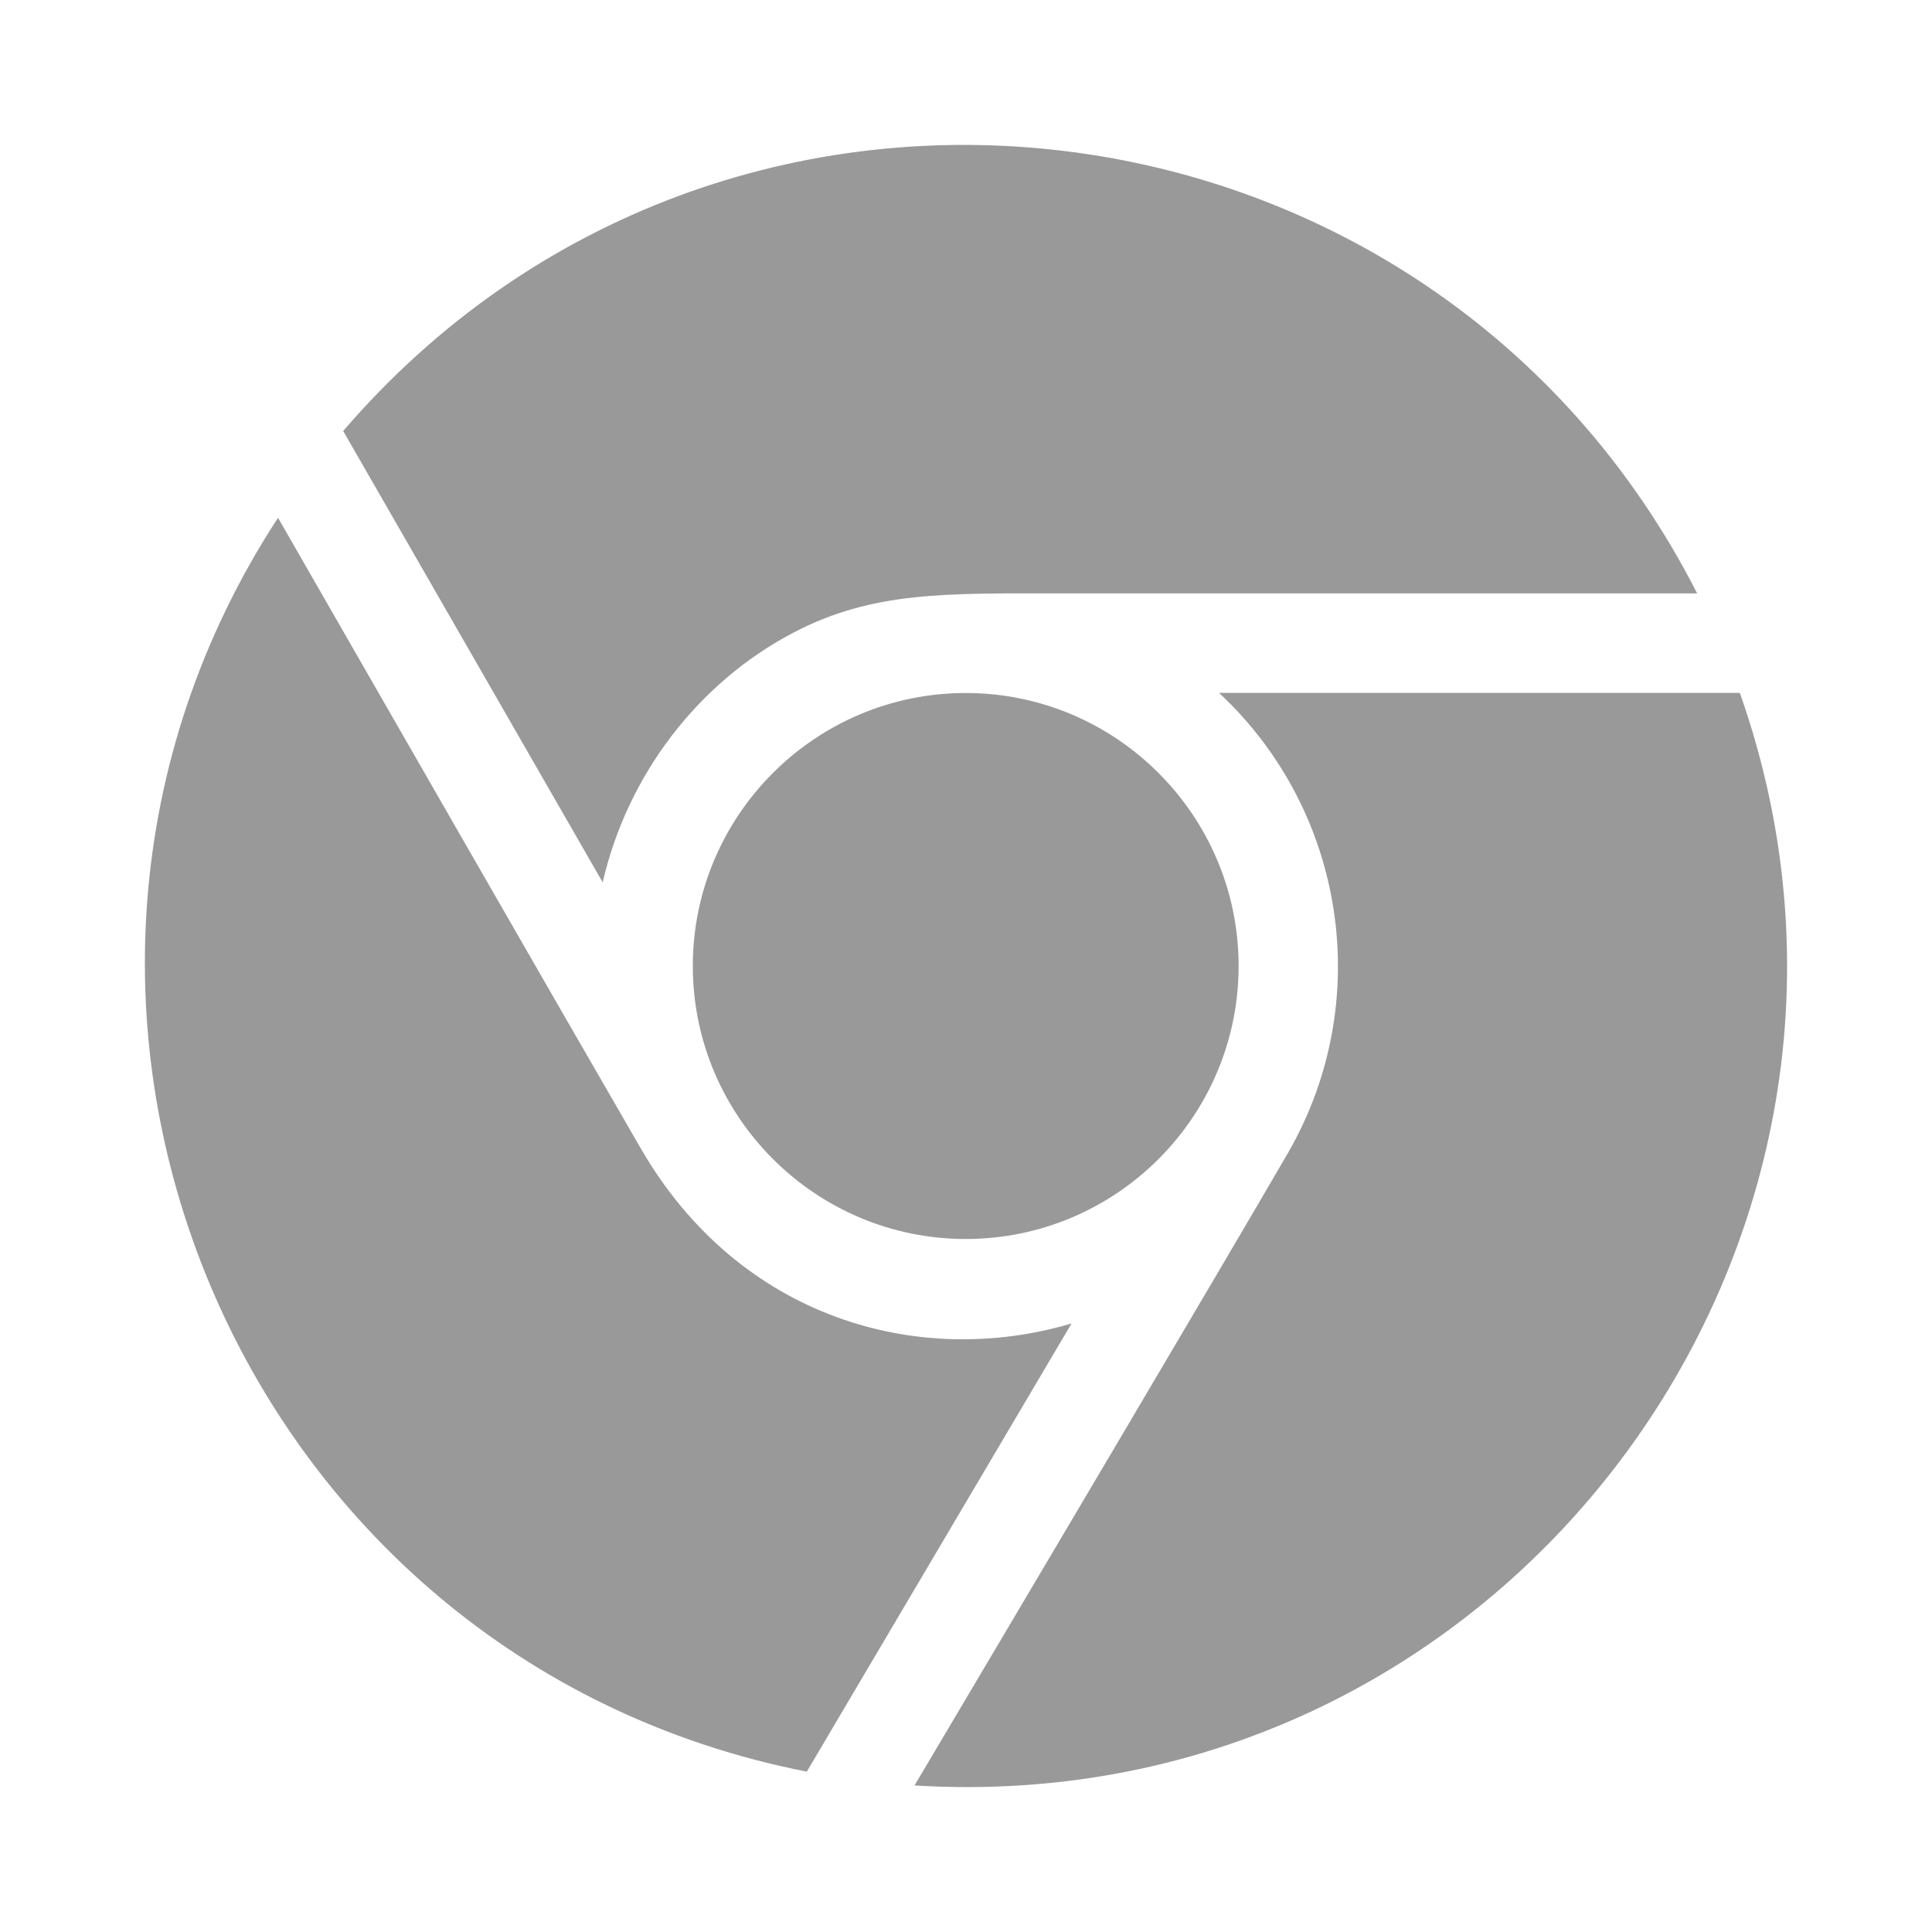
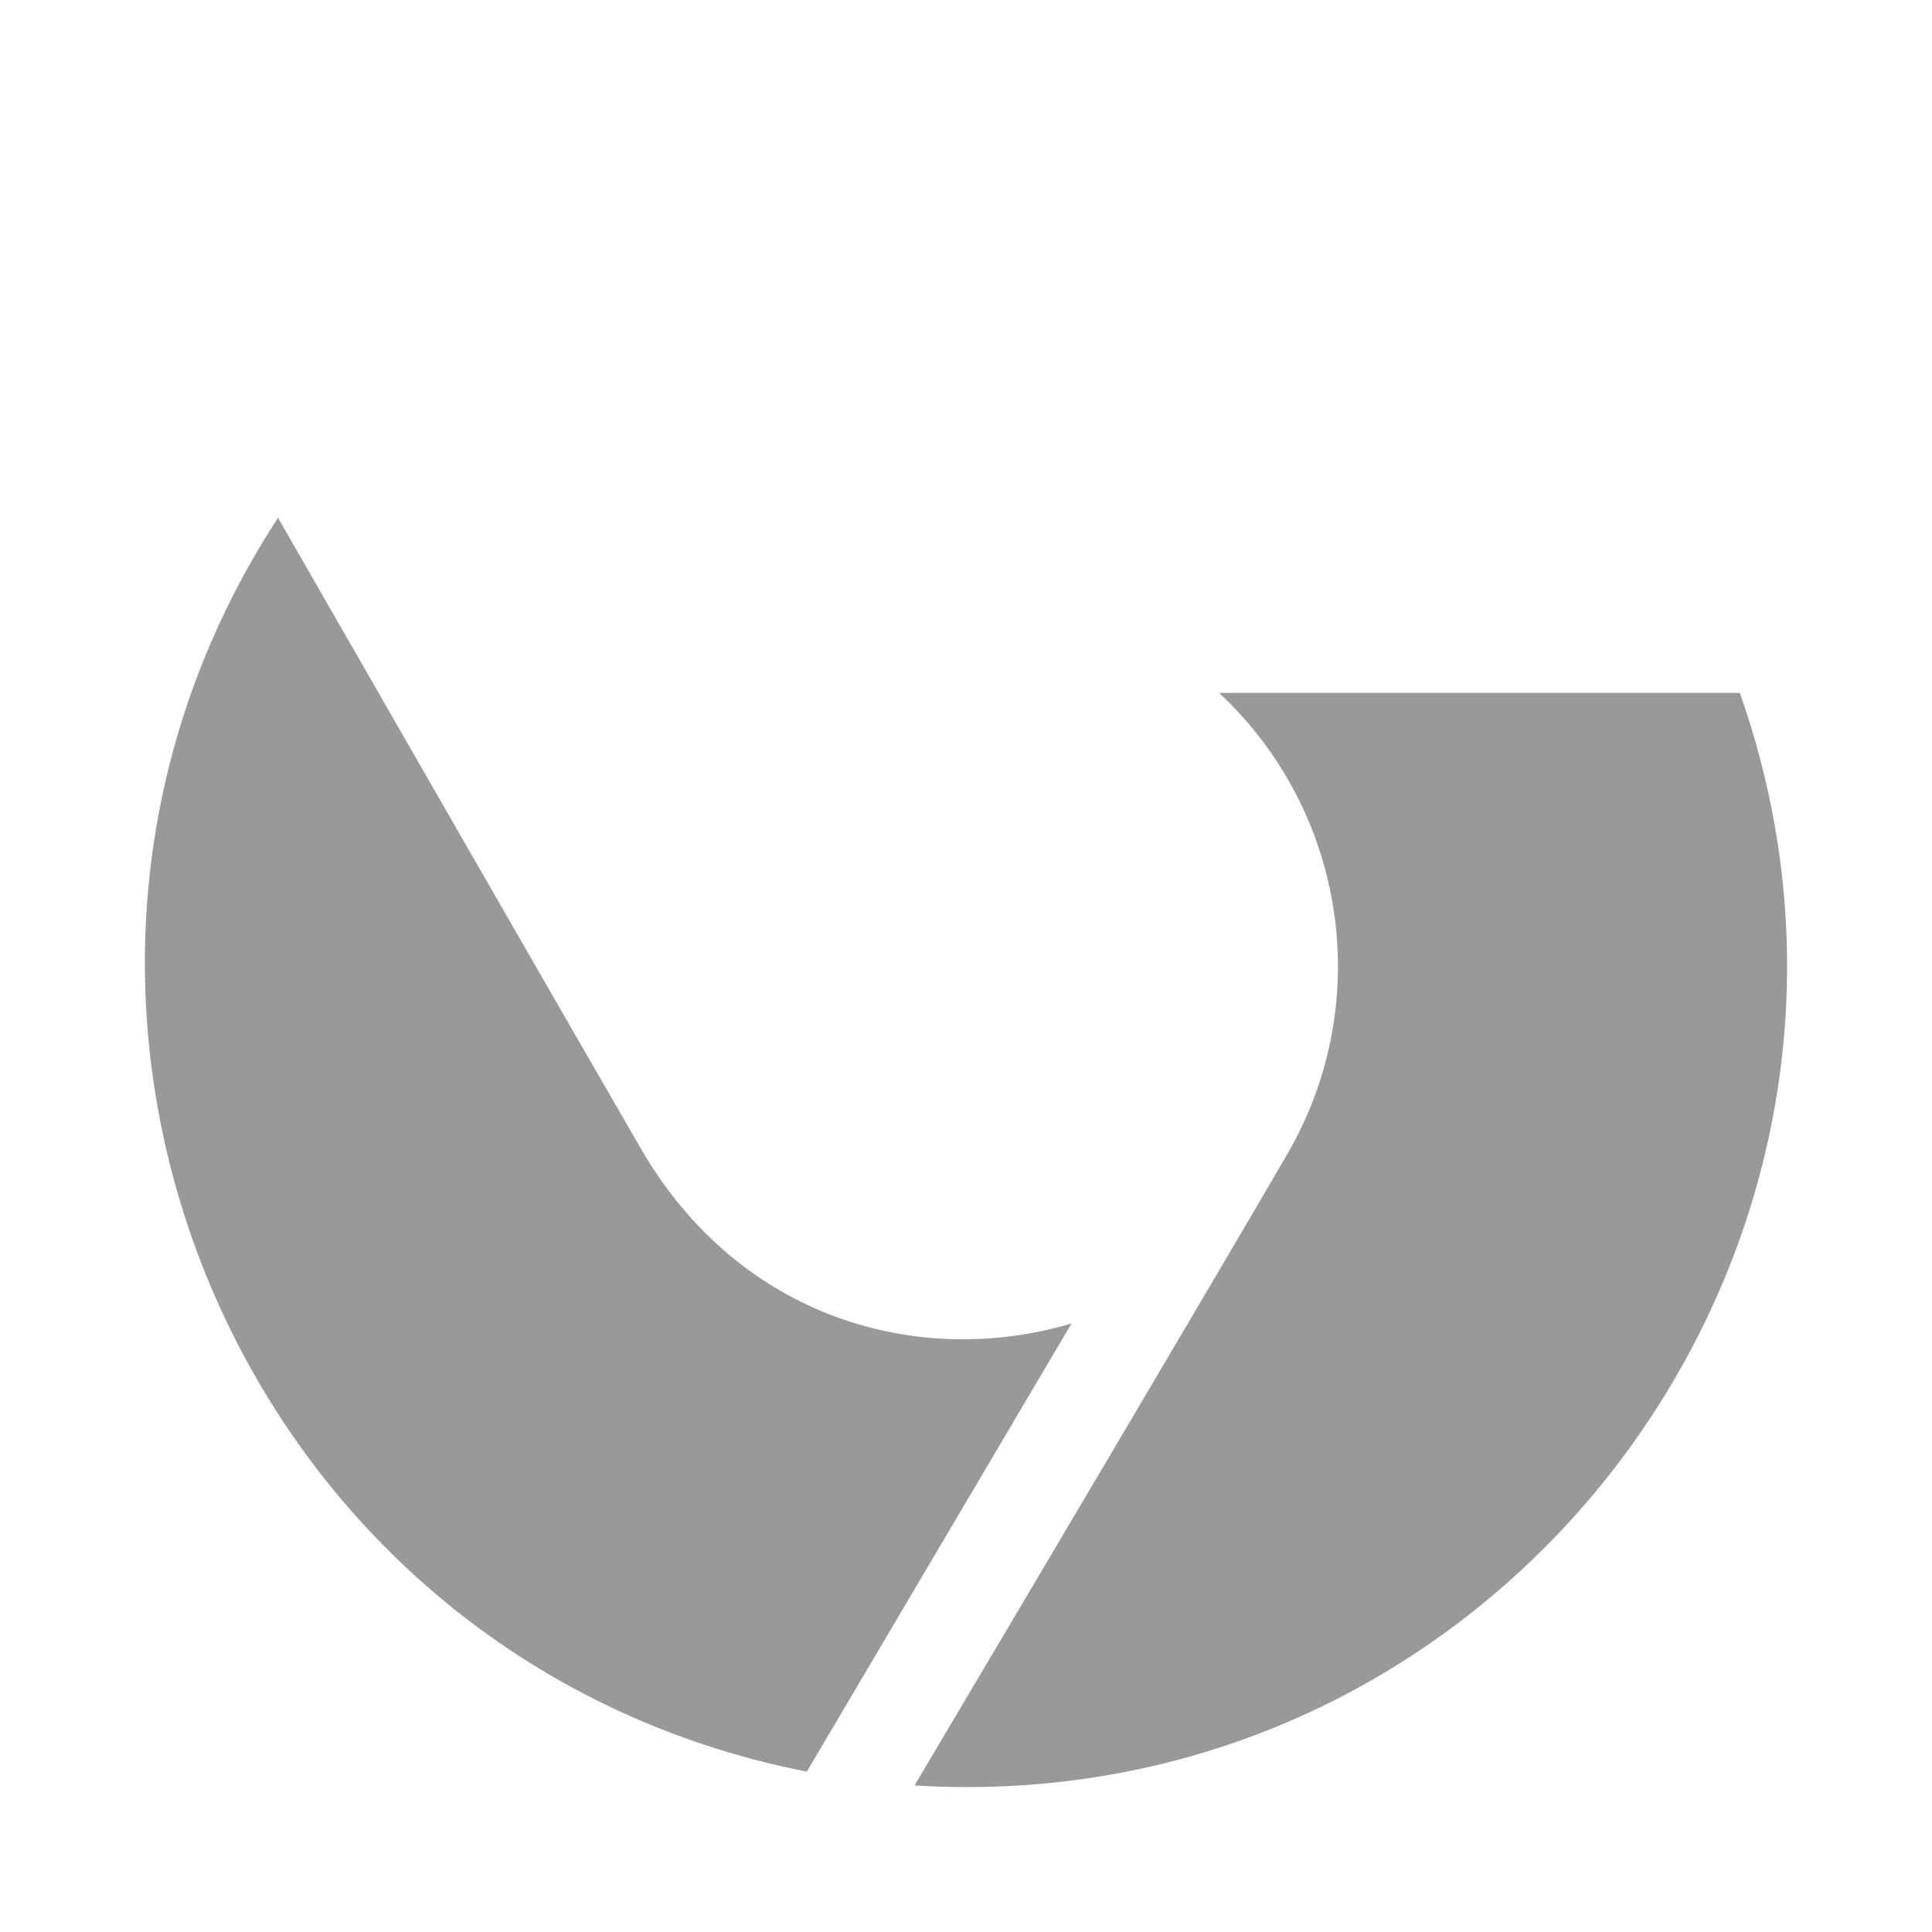
<svg xmlns="http://www.w3.org/2000/svg" width="20px" height="20px" viewBox="0 0 20 20" version="1.1">
  <title>icon/gray/web</title>
  <g id="页面-1" stroke="none" stroke-width="1" fill="none" fill-rule="evenodd">
    <g id="icon-&amp;-Logo2" transform="translate(-50, -177)" fill-rule="nonzero">
      <g id="icon/gray/web" transform="translate(50, 177)">
        <rect fill="#D8D8D8" opacity="0" x="0" y="0" width="20" height="20" />
        <g id="chrome-(1)备份" transform="translate(1.5, 1.5)" fill="#999999">
-           <path d="M2.053,2.961 C6.004,-1.637 13.331,-0.73 16.069,4.643 L9.487,4.643 C8.301,4.643 7.535,4.616 6.706,5.053 C5.731,5.566 4.996,6.517 4.739,7.634 L2.053,2.962 L2.053,2.961 Z" id="路径" />
-           <path d="M5.672,8.5 C5.672,10.058 6.94,11.326 8.497,11.326 C10.056,11.326 11.322,10.058 11.322,8.5 C11.322,6.942 10.055,5.674 8.497,5.674 C6.939,5.674 5.672,6.942 5.672,8.5 Z" id="路径" />
          <path d="M9.594,12.2 C8.008,12.671 6.153,12.148 5.136,10.393 C4.36,9.055 2.31,5.483 1.378,3.86 C-1.885,8.861 0.928,15.677 6.852,16.84 L9.593,12.2 L9.594,12.2 Z" id="路径" />
          <path d="M11.121,5.674 C12.436,6.901 12.732,8.873 11.835,10.432 C11.161,11.594 9.01,15.225 7.967,16.983 C14.071,17.359 18.521,11.377 16.511,5.673 L11.121,5.673 L11.121,5.674 Z" id="路径" />
        </g>
      </g>
    </g>
  </g>
</svg>